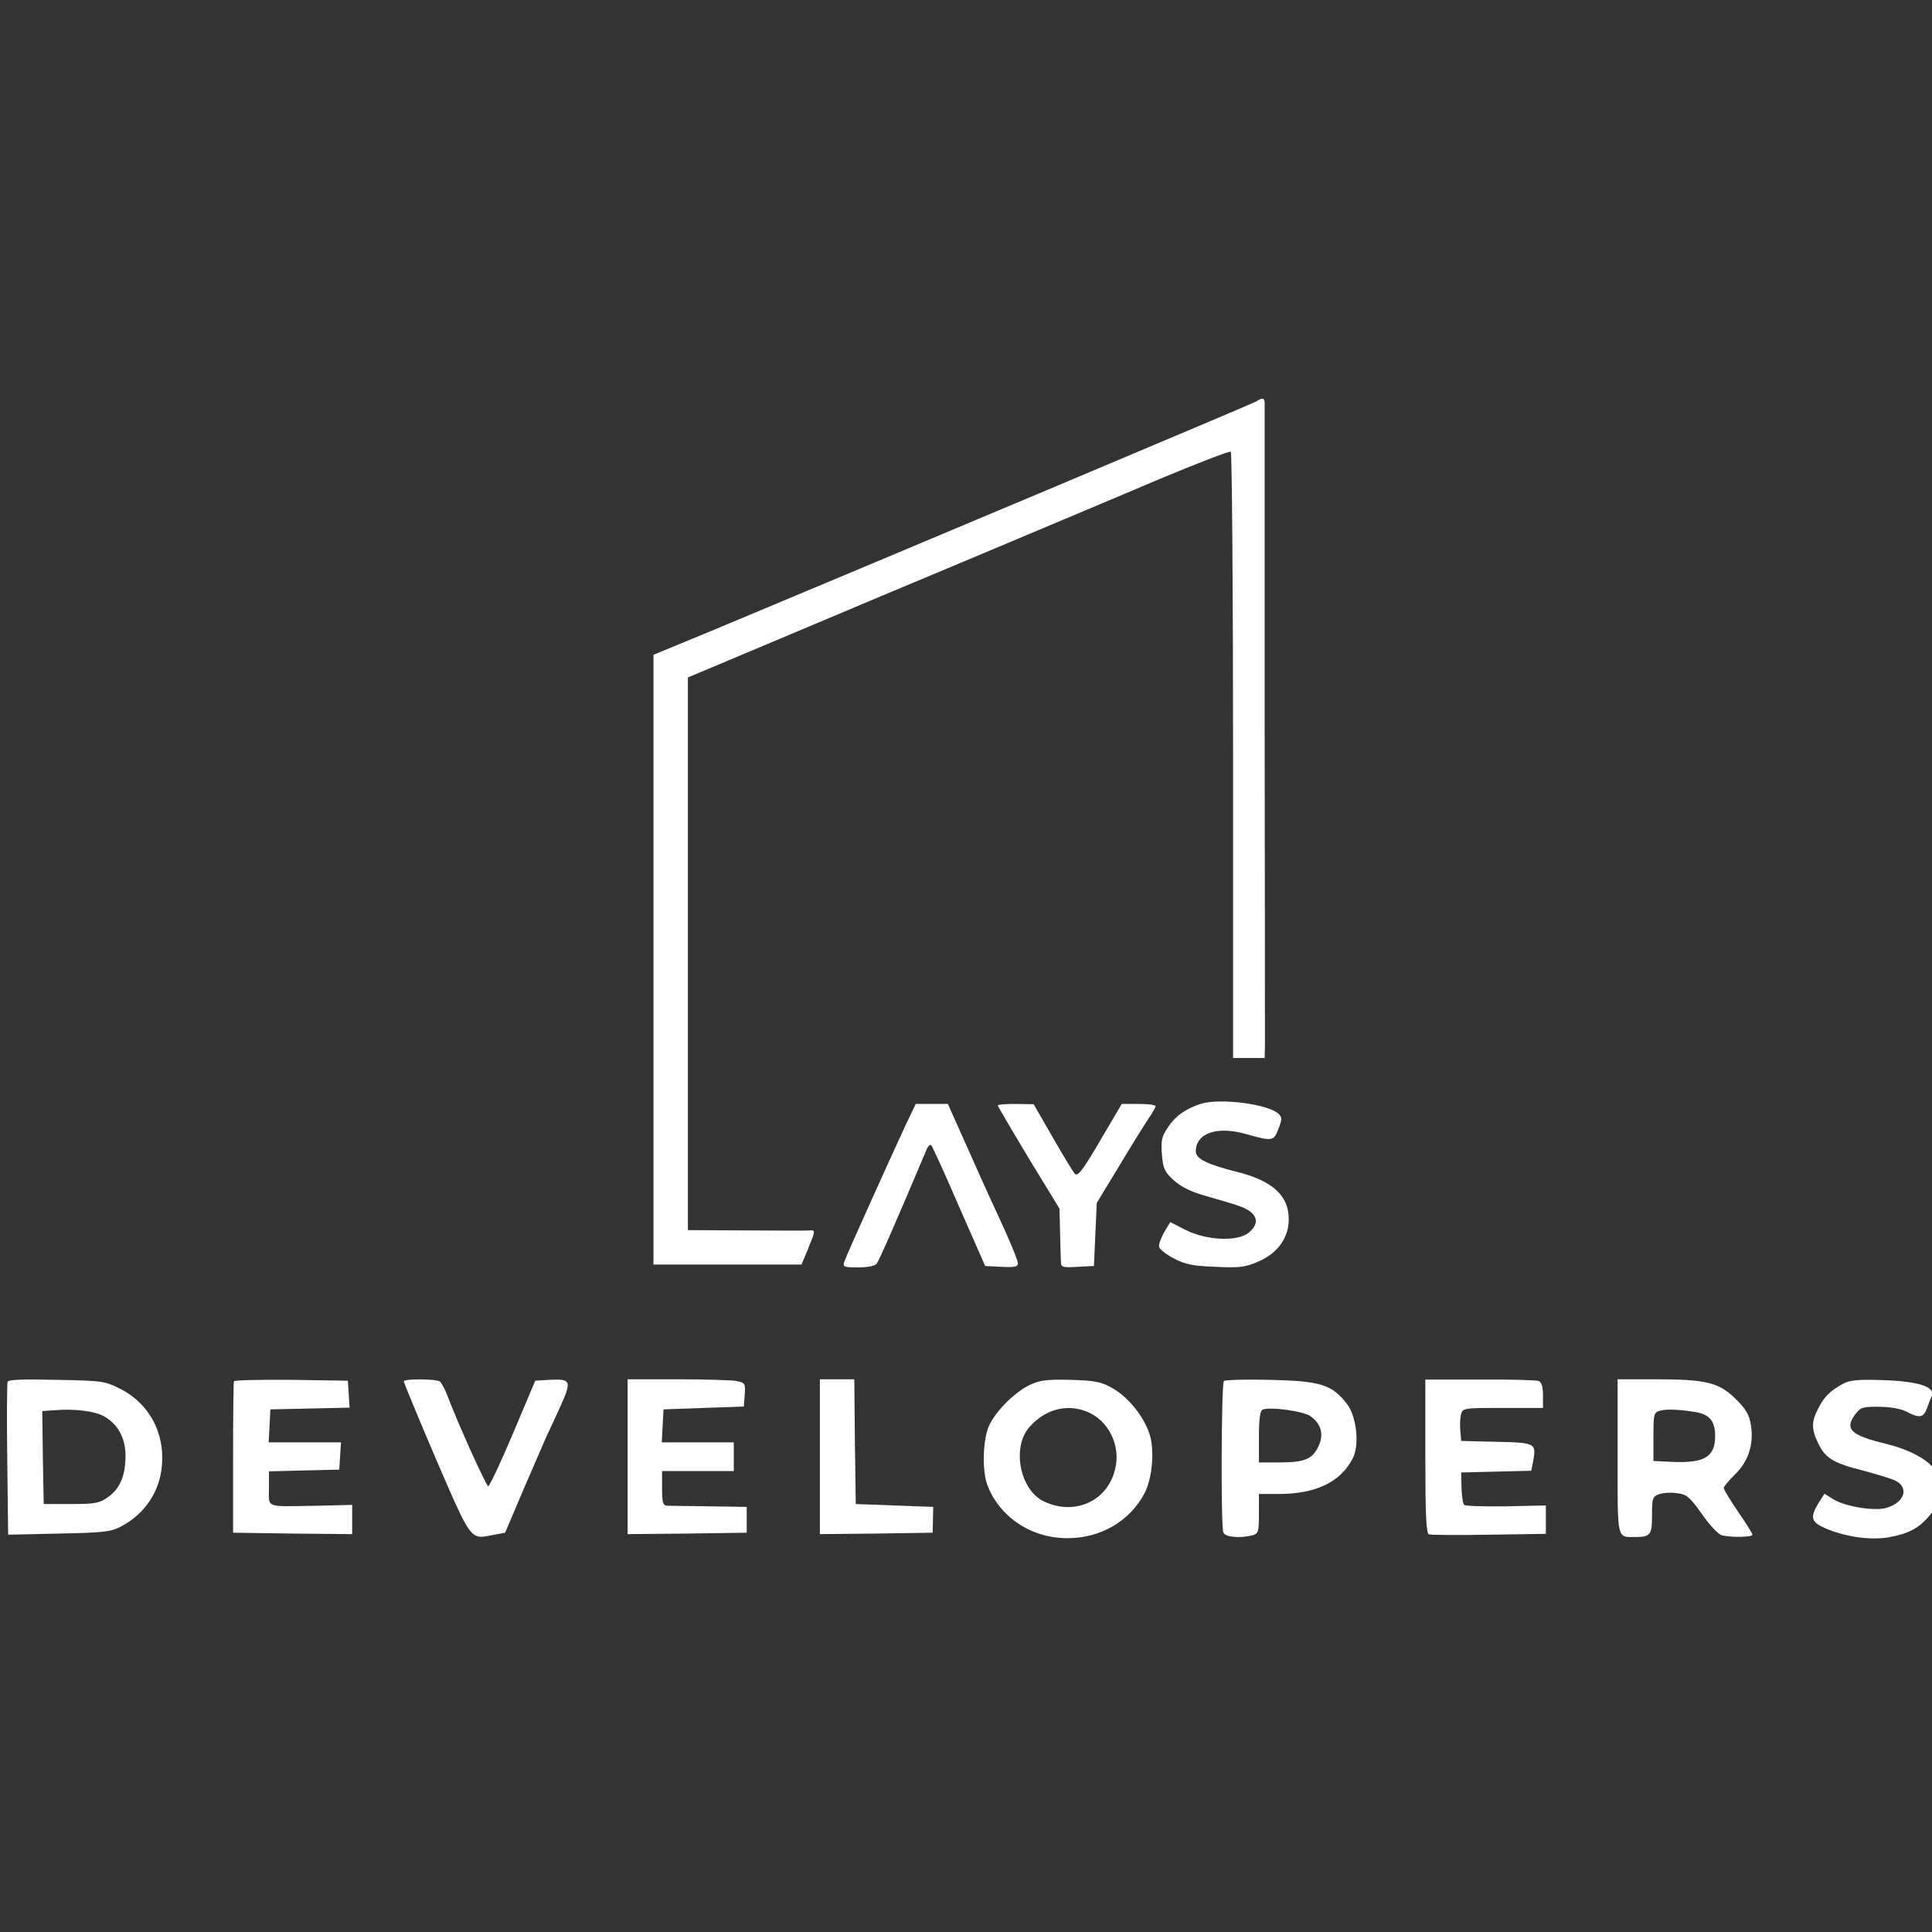
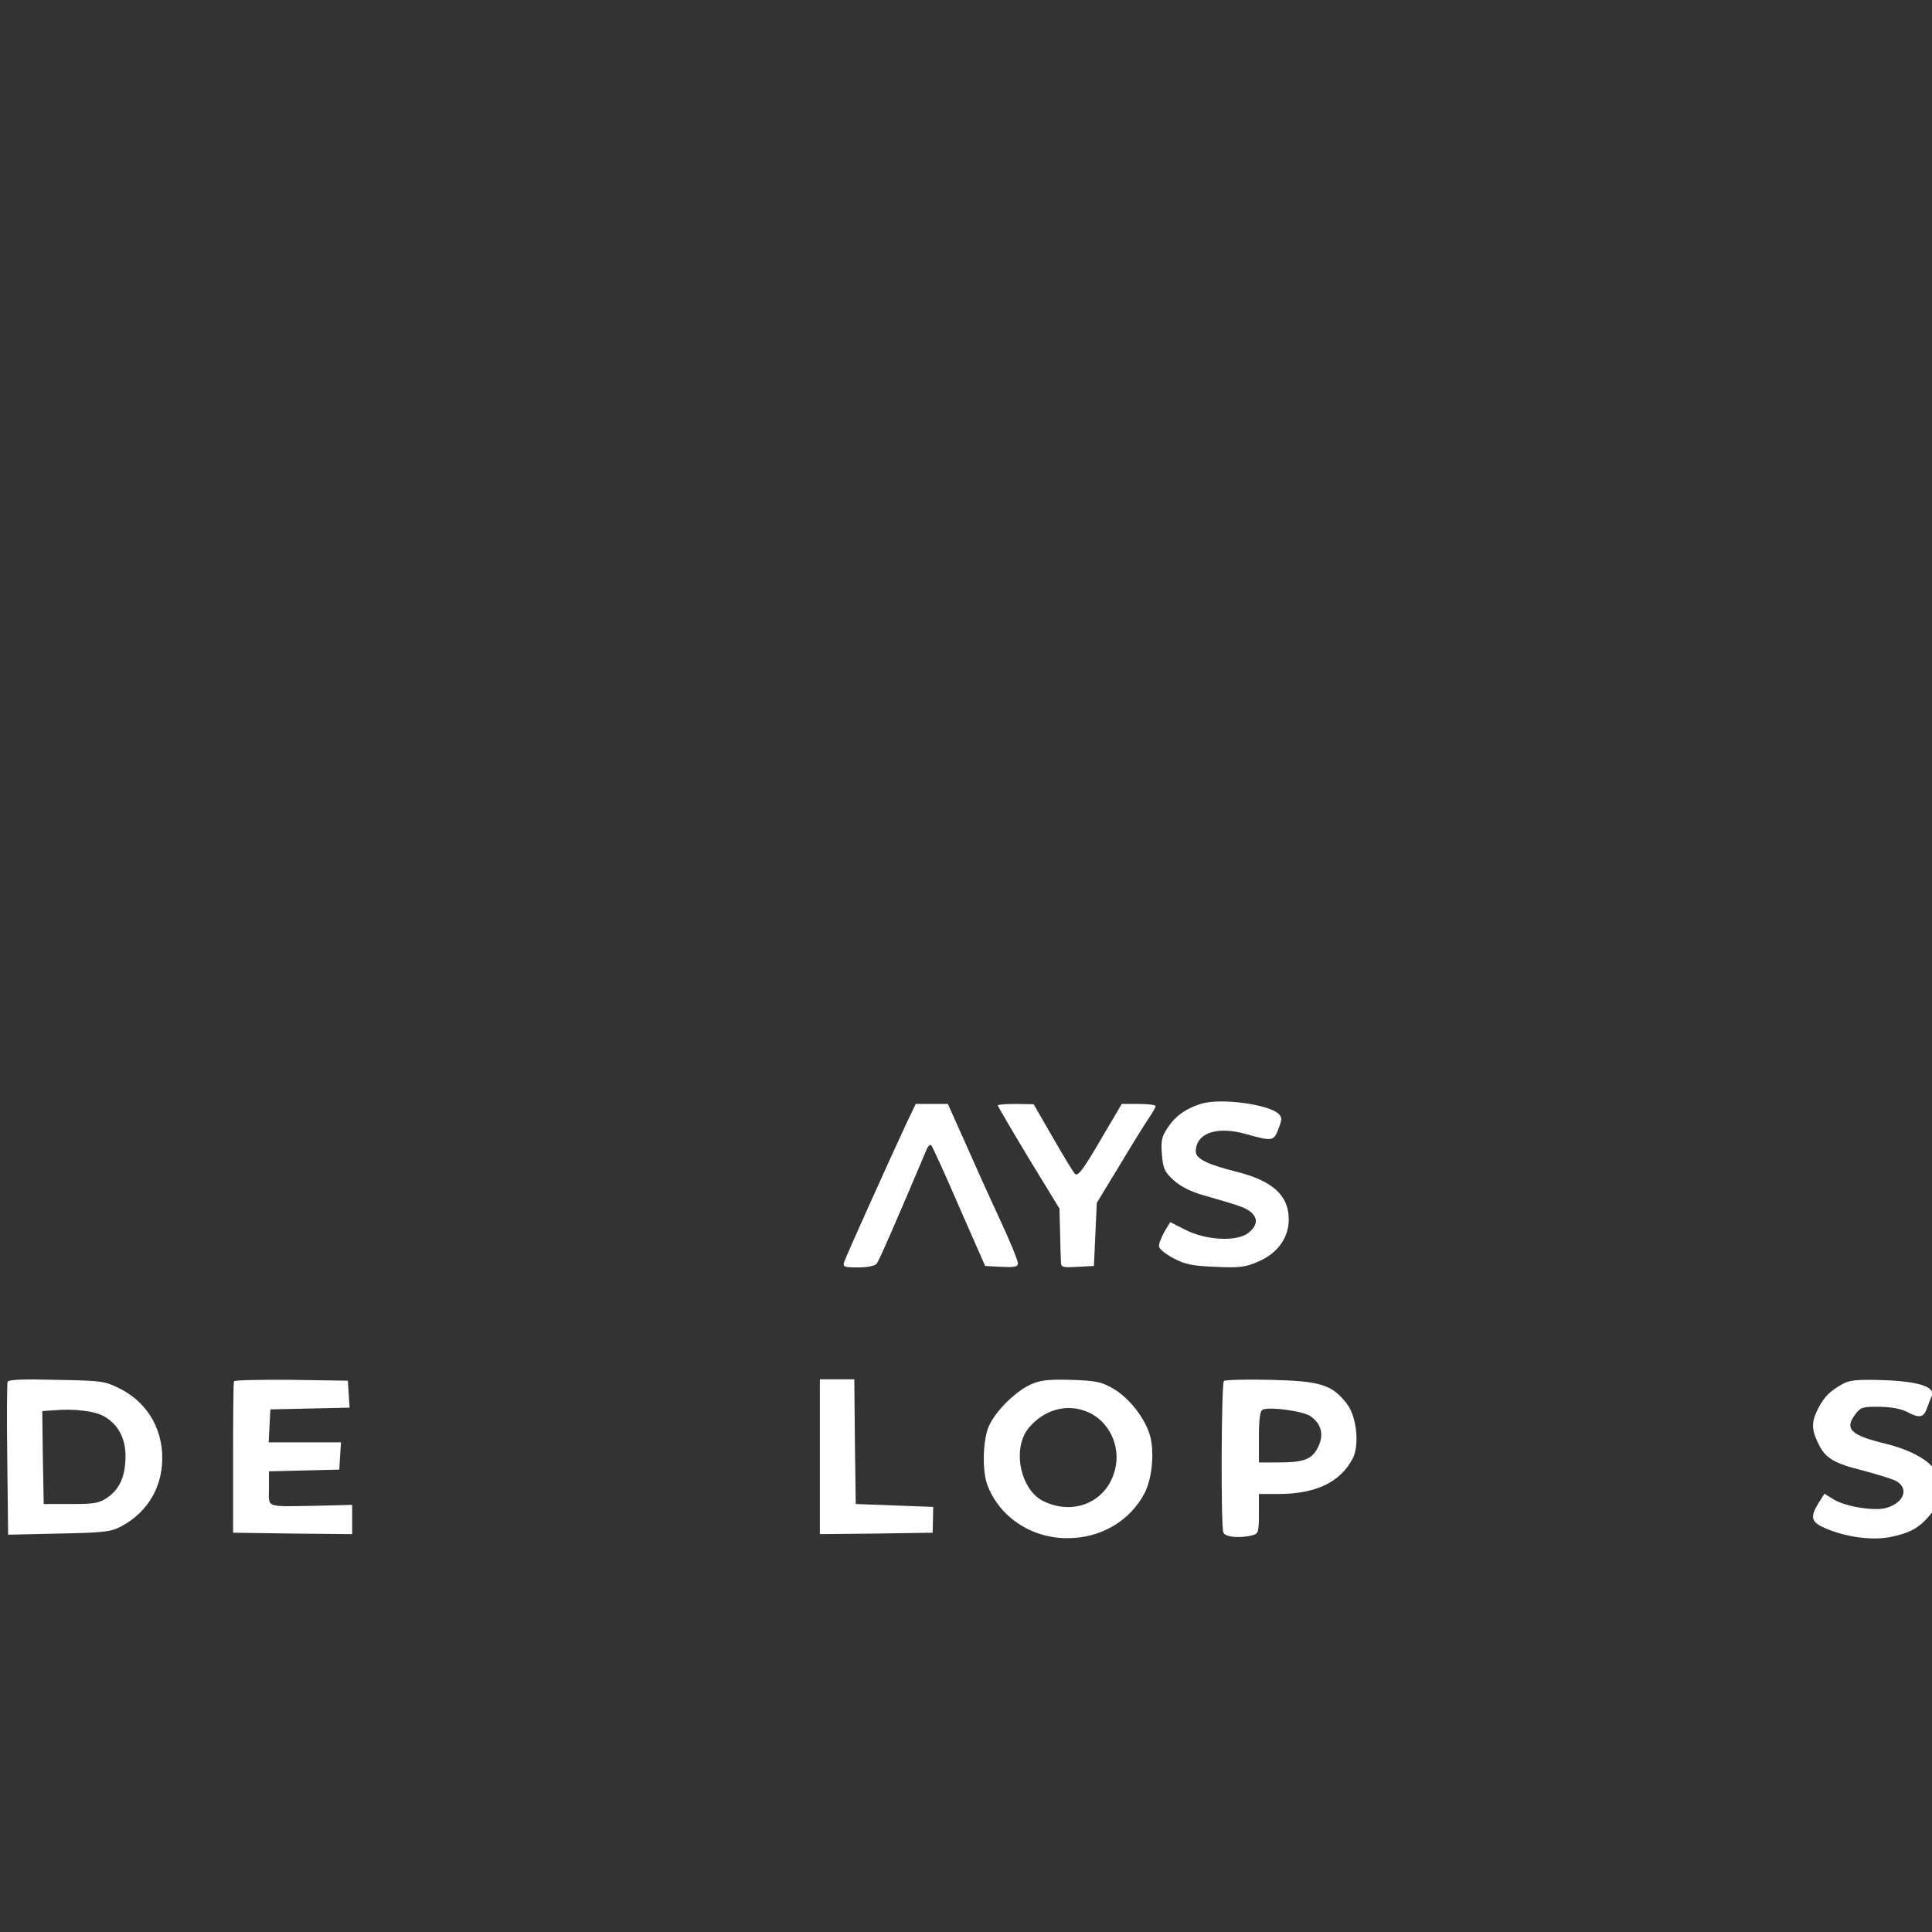
<svg xmlns="http://www.w3.org/2000/svg" width="108" height="108" viewBox="0 0 108 108" fill="none">
  <rect x="0" y="0" width="108" height="108" fill="#333333" stroke="none" />
  <g clip-path="url(#clip0_27_19)">
-     <path d="M70.213 22.447C70.005 22.575 49.922 31.024 39.946 35.193L36.529 36.604V53.646V70.689H40.667H44.806L45.159 69.839C45.56 68.861 45.592 68.749 45.319 68.781C45.207 68.797 43.619 68.797 41.79 68.781L38.454 68.765V53.309V37.87L43.715 35.658C46.602 34.439 51.671 32.307 54.975 30.928C58.279 29.533 62.723 27.674 64.824 26.776C66.941 25.894 68.722 25.204 68.802 25.253C68.866 25.301 68.93 32.948 68.93 42.247V59.145H69.812H70.695L70.711 58.536C70.711 58.215 70.711 50.039 70.695 40.387C70.695 30.736 70.695 22.703 70.695 22.543C70.695 22.238 70.566 22.206 70.213 22.447Z" fill="white" />
    <path d="M67.166 61.694C66.316 61.951 65.706 62.384 65.305 62.993C64.936 63.538 64.888 63.747 64.952 64.548C65.016 65.334 65.112 65.526 65.61 65.975C65.995 66.328 66.556 66.616 67.358 66.841C69.331 67.402 69.636 67.514 69.941 67.771C70.342 68.124 70.278 68.524 69.78 68.925C69.139 69.422 67.406 69.342 66.235 68.733L65.417 68.316L65.08 68.877C64.904 69.198 64.76 69.566 64.792 69.695C64.824 69.839 65.193 70.127 65.626 70.352C66.267 70.689 66.701 70.769 67.968 70.817C69.283 70.881 69.636 70.833 70.326 70.528C71.432 70.063 72.058 69.166 72.042 68.124C72.026 66.809 71.112 65.991 69.091 65.494C67.502 65.093 66.845 64.773 66.845 64.372C66.845 63.346 68.016 62.929 69.652 63.394C71.128 63.811 71.208 63.795 71.464 63.105C71.673 62.576 71.673 62.464 71.481 62.272C70.935 61.727 68.24 61.374 67.166 61.694Z" fill="white" />
    <path d="M50.676 62.785C49.698 64.885 47.308 70.192 47.196 70.528C47.099 70.817 47.164 70.849 47.966 70.849C48.479 70.849 48.912 70.769 49.008 70.641C49.137 70.48 50.147 68.172 51.783 64.292C51.863 64.083 51.992 63.955 52.056 64.019C52.12 64.083 52.826 65.622 53.612 67.45L55.071 70.769L55.986 70.817C56.74 70.849 56.9 70.817 56.9 70.609C56.9 70.464 56.451 69.358 55.889 68.156C55.328 66.953 54.446 64.997 53.933 63.827L52.986 61.711H52.088H51.19L50.676 62.785Z" fill="white" />
    <path d="M55.777 61.791C55.777 61.839 56.547 63.153 57.493 64.725L59.226 67.562L59.258 68.845C59.274 69.55 59.29 70.288 59.306 70.496C59.306 70.849 59.354 70.865 60.236 70.817L61.151 70.769L61.231 69.005L61.311 67.242L62.578 65.157C63.268 64.003 64.006 62.817 64.214 62.512C64.423 62.208 64.599 61.903 64.599 61.839C64.599 61.759 64.166 61.711 63.653 61.711H62.706L61.696 63.426C60.605 65.302 60.285 65.751 60.108 65.638C60.044 65.606 59.498 64.709 58.889 63.65L57.782 61.727L56.788 61.711C56.226 61.711 55.777 61.742 55.777 61.791Z" fill="white" />
    <path d="M0.423 77.246C0.39 77.342 0.374 79.298 0.406 81.607L0.455 85.791L3.294 85.727C5.812 85.679 6.197 85.631 6.774 85.326C8.106 84.621 8.924 83.386 9.052 81.927C9.213 80.1 8.346 78.481 6.774 77.663C5.86 77.198 5.764 77.182 3.149 77.134C1.321 77.086 0.455 77.118 0.423 77.246ZM5.812 79.17C6.598 79.619 7.015 80.388 7.015 81.382C7.015 82.489 6.71 83.21 6.037 83.691C5.555 84.028 5.315 84.076 3.967 84.076H2.444L2.395 81.479L2.363 78.881L3.037 78.833C4.144 78.737 5.299 78.881 5.812 79.17Z" fill="white" />
    <path d="M13.078 77.214C13.046 77.294 13.03 79.218 13.03 81.511V85.679L16.366 85.727L19.687 85.759V84.942V84.124L17.73 84.172C14.762 84.22 15.035 84.316 15.035 83.194V82.248L17.008 82.2L18.965 82.152L19.013 81.382L19.061 80.629H17.04H15.019L15.067 79.699L15.115 78.785L17.329 78.737L19.542 78.689L19.494 77.935L19.446 77.182L16.286 77.134C14.554 77.118 13.11 77.15 13.078 77.214Z" fill="white" />
-     <path d="M22.574 77.214C22.574 77.294 23.376 79.234 24.37 81.559C26.36 86.16 26.279 86.064 27.546 85.807L28.236 85.679L29.327 83.114C29.936 81.703 30.498 80.404 30.578 80.228C30.674 80.052 30.995 79.33 31.316 78.641C31.974 77.182 31.925 77.07 30.706 77.134L29.92 77.182L28.669 80.148C27.98 81.783 27.354 83.098 27.29 83.082C27.177 83.066 25.59 79.555 25.028 78.064C24.884 77.663 24.675 77.294 24.595 77.23C24.37 77.07 22.574 77.07 22.574 77.214Z" fill="white" />
-     <path d="M35.085 81.43V85.759L38.422 85.727L41.742 85.679V84.958V84.236L39.657 84.204C38.518 84.188 37.443 84.172 37.299 84.172C37.058 84.156 37.01 83.996 37.01 83.194V82.232H39.015H41.02V81.43V80.629H39.015H36.994L37.042 79.699L37.09 78.785L39.336 78.705L41.582 78.625L41.63 77.968C41.678 77.342 41.646 77.294 41.165 77.198C40.892 77.15 39.4 77.102 37.876 77.102H35.085V81.43Z" fill="white" />
    <path d="M45.832 81.43V85.759L48.992 85.727L52.136 85.679L52.152 84.958L52.168 84.236L50.003 84.156L47.837 84.076L47.789 80.581L47.757 77.102H46.795H45.832V81.43Z" fill="white" />
    <path d="M57.59 77.406C56.74 77.807 55.665 78.865 55.28 79.715C54.943 80.485 54.895 82.168 55.184 82.986C55.857 84.797 57.654 86 59.691 85.984C61.552 85.984 63.188 85.006 63.99 83.451C64.407 82.649 64.535 81.158 64.294 80.276C64.022 79.298 63.14 78.16 62.241 77.631C61.568 77.246 61.295 77.182 59.867 77.134C58.552 77.102 58.151 77.15 57.59 77.406ZM60.798 78.929C61.985 79.426 62.658 80.821 62.338 82.12C61.904 83.948 60.028 84.765 58.295 83.9C56.996 83.226 56.563 80.885 57.542 79.779C58.424 78.769 59.659 78.448 60.798 78.929Z" fill="white" />
    <path d="M68.417 77.198C68.272 77.342 68.24 85.294 68.385 85.663C68.481 85.936 69.315 86 70.021 85.823C70.342 85.727 70.374 85.631 70.374 84.621V83.515H71.465C73.55 83.515 74.929 82.857 75.619 81.527C76.004 80.773 75.843 79.202 75.298 78.481C74.464 77.406 73.838 77.198 71.015 77.134C69.652 77.102 68.481 77.134 68.417 77.198ZM73.261 79.17C73.871 79.603 74.015 80.196 73.694 80.869C73.357 81.575 72.908 81.751 71.481 81.751H70.374V80.324C70.374 79.33 70.438 78.865 70.582 78.801C70.983 78.625 72.86 78.881 73.261 79.17Z" fill="white" />
-     <path d="M79.677 81.43C79.677 84.733 79.725 85.743 79.886 85.775C79.982 85.807 81.506 85.823 83.254 85.791L86.414 85.743V84.958V84.156L84.184 84.204C82.949 84.22 81.907 84.188 81.843 84.124C81.778 84.06 81.714 83.627 81.698 83.162L81.682 82.312L83.639 82.264L85.596 82.216L85.708 81.671C85.885 80.677 85.837 80.645 83.655 80.597L81.682 80.549L81.634 80.004C81.602 79.699 81.618 79.298 81.666 79.09C81.762 78.705 81.794 78.705 84.008 78.705H86.254V77.999C86.254 77.519 86.173 77.262 86.013 77.198C85.869 77.15 84.393 77.102 82.725 77.118H79.677V81.43Z" fill="white" />
-     <path d="M90.424 81.414C90.424 86.128 90.376 85.92 91.386 85.92C92.269 85.92 92.349 85.807 92.349 84.701C92.349 83.755 92.381 83.659 92.734 83.531C92.942 83.451 93.391 83.418 93.728 83.467C94.29 83.531 94.45 83.675 95.14 84.637C95.557 85.246 96.054 85.775 96.247 85.823C96.76 85.952 97.963 85.936 97.963 85.791C97.963 85.727 97.61 85.15 97.161 84.509C96.728 83.867 96.359 83.274 96.359 83.178C96.359 83.098 96.648 82.761 96.984 82.424C97.722 81.719 98.043 80.757 97.883 79.683C97.786 79.09 97.626 78.801 97.032 78.208C96.086 77.278 95.38 77.102 92.509 77.102H90.424V81.414ZM94.915 78.962C95.589 79.106 95.878 79.49 95.878 80.26C95.878 81.447 95.284 81.799 93.472 81.719L92.429 81.671V80.308C92.429 79.01 92.445 78.962 92.83 78.849C93.215 78.753 94.065 78.801 94.915 78.962Z" fill="white" />
    <path d="M103.016 77.358C102.294 77.759 101.973 78.08 101.636 78.737C101.251 79.49 101.251 79.891 101.652 80.709C102.037 81.511 102.502 81.799 104.186 82.216C104.908 82.408 105.678 82.649 105.903 82.745C106.753 83.13 106.48 84.012 105.422 84.3C104.748 84.477 103.16 84.22 102.502 83.819L101.989 83.499L101.652 84.028C101.171 84.829 101.235 85.086 102.053 85.439C103.192 85.92 104.571 86.112 105.582 85.936C106.721 85.727 107.282 85.423 107.892 84.685C108.293 84.204 108.389 83.931 108.389 83.306C108.389 82.873 108.277 82.376 108.132 82.136C107.747 81.575 106.721 81.03 105.422 80.709C103.433 80.228 103.08 79.875 103.737 79.026C104.01 78.673 104.154 78.625 105.053 78.641C105.662 78.641 106.272 78.753 106.576 78.913C107.298 79.298 107.523 79.25 107.715 78.737C107.795 78.496 107.924 78.176 107.988 78.032C108.196 77.519 107.218 77.214 105.261 77.15C103.85 77.102 103.4 77.15 103.016 77.358Z" fill="white" />
  </g>
  <defs>
    <clipPath id="clip0_27_19">
      <rect width="108" height="108" fill="white" />
    </clipPath>
  </defs>
</svg>